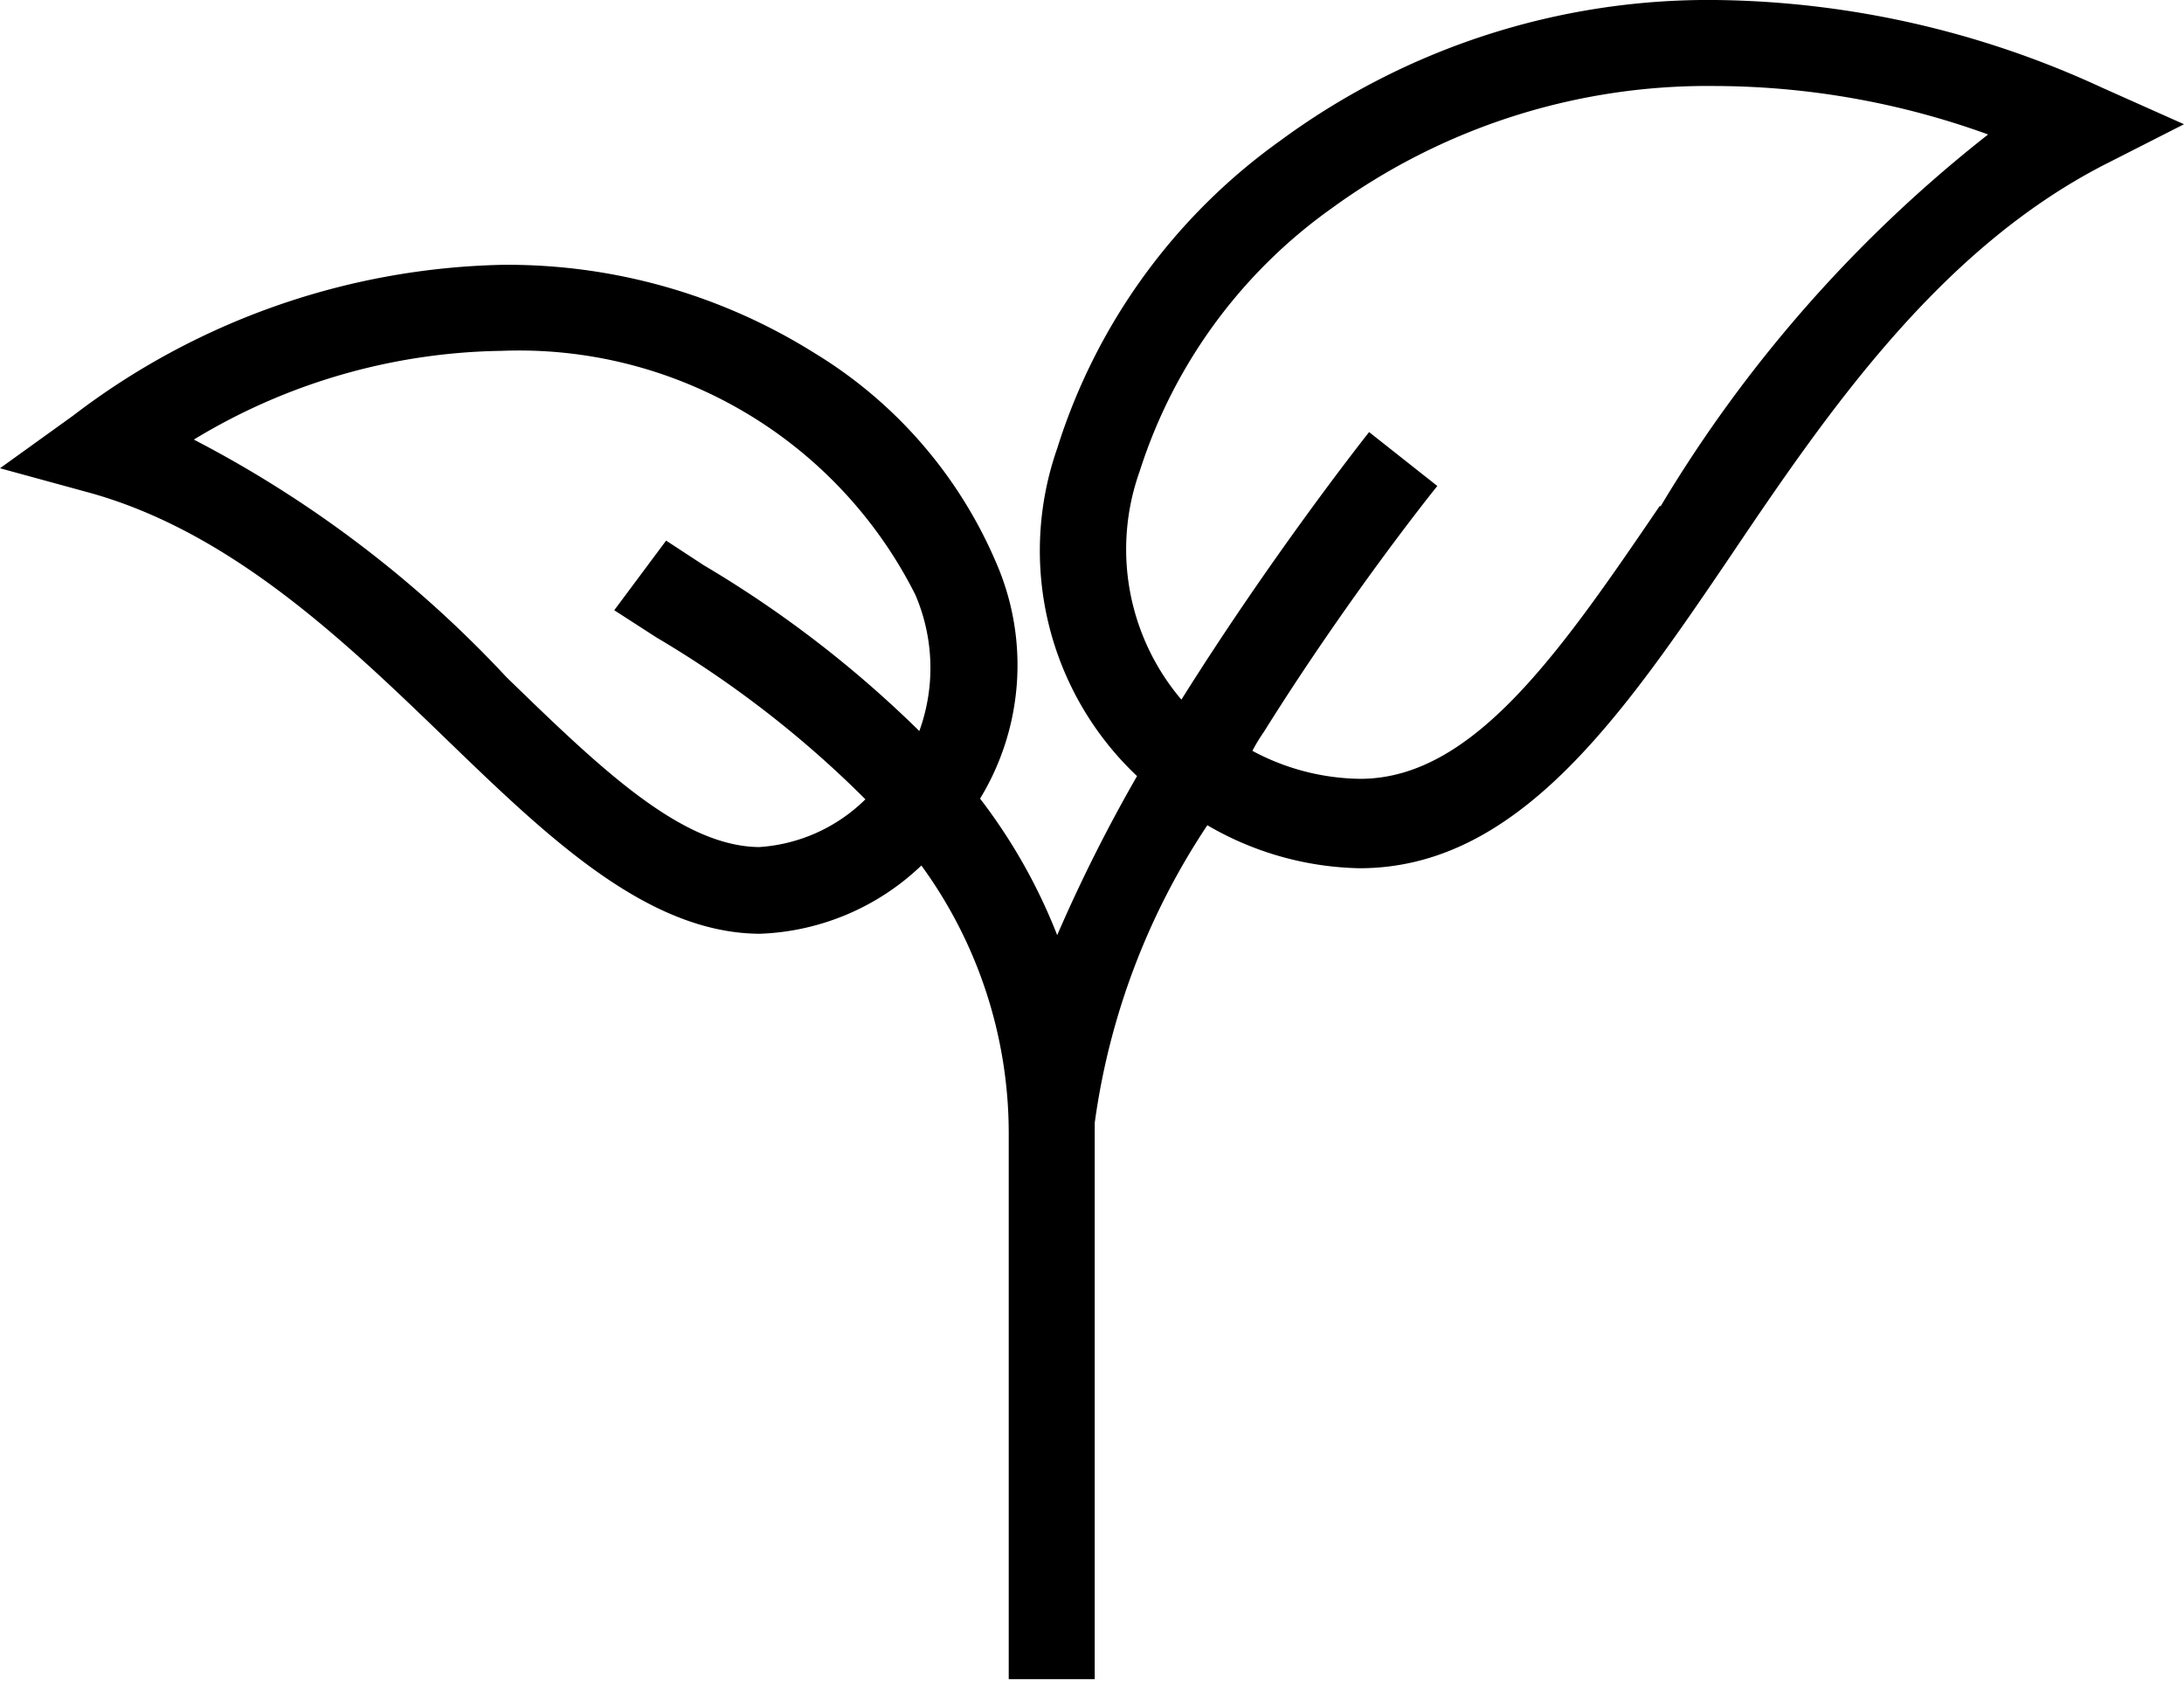
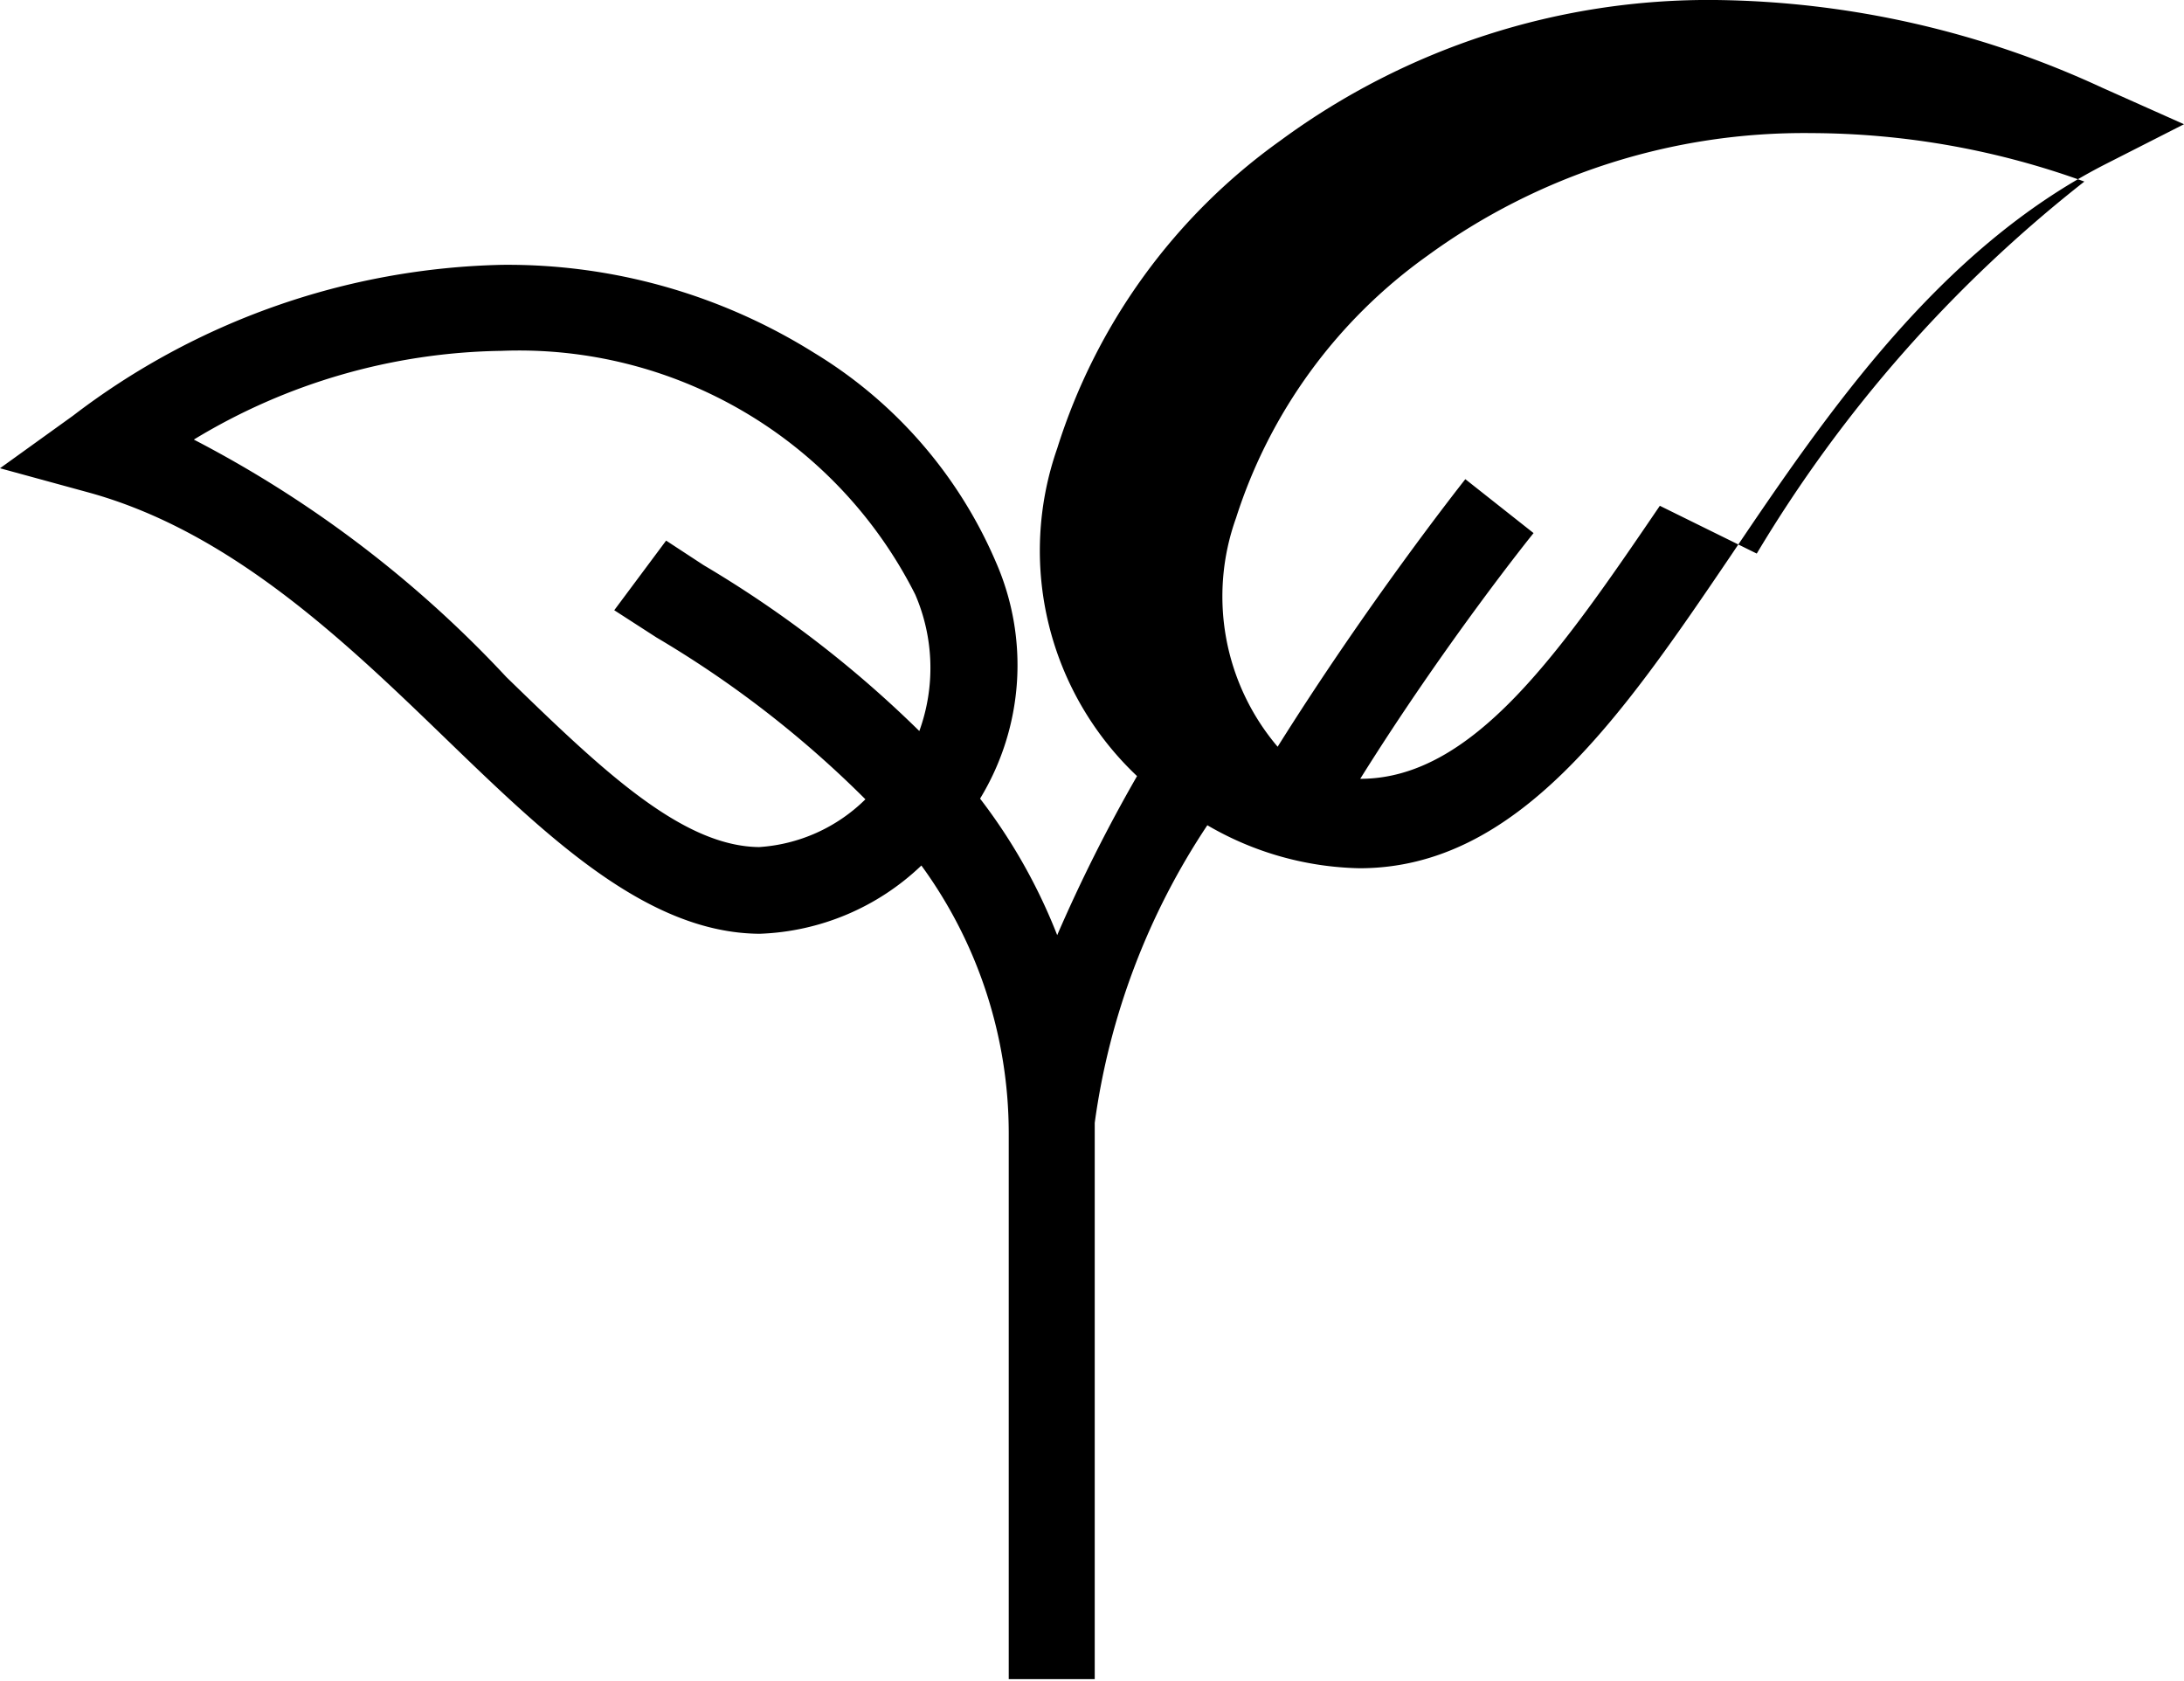
<svg xmlns="http://www.w3.org/2000/svg" viewBox="0 0 32 24.63">
-   <path d="m25.14 0a10.58 10.58 0 0 0 -6.38 2.06 8.76 8.76 0 0 0 -3.27 4.51 4.54 4.54 0 0 0 1.17 4.8 23.06 23.06 0 0 0 -1.17 2.33 8.16 8.16 0 0 0 -1.13-2 3.76 3.76 0 0 0 .23-3.47 6.64 6.64 0 0 0 -2.66-3.06 8.46 8.46 0 0 0 -4.58-1.29 10.72 10.72 0 0 0 -6.28 2.21l-1.07.77 1.28.35c2.1.57 3.78 2.19 5.26 3.62s2.94 2.84 4.59 2.85a3.61 3.61 0 0 0 2.37-1 6.66 6.66 0 0 1 1.28 3.92v8h1.26v-8.15a10.4 10.4 0 0 1 1.65-4.36 4.59 4.59 0 0 0 2.23.63c2.32 0 3.84-2.22 5.44-4.58 1.44-2.14 3.06-4.48 5.46-5.72l1.18-.6-1.21-.54a13.82 13.82 0 0 0 -5.65-1.28zm-14 12.41c-1.15 0-2.34-1.15-3.72-2.49a16.86 16.86 0 0 0 -4.58-3.48 8.92 8.92 0 0 1 4.51-1.3 6.5 6.5 0 0 1 6.06 3.57 2.71 2.71 0 0 1 .06 2 16.45 16.45 0 0 0 -3.16-2.43l-.55-.36-.76 1.02.62.4a15.42 15.42 0 0 1 3.06 2.37 2.44 2.44 0 0 1 -1.56.7zm13.18-5c-1.47 2.16-2.74 4-4.39 4a3.41 3.41 0 0 1 -1.58-.41 2.61 2.61 0 0 1 .17-.28c1.25-2 2.53-3.59 2.54-3.6l-1-.79c-.11.14-1.44 1.83-2.75 3.92a3.4 3.4 0 0 1 -.61-3.35 7.53 7.53 0 0 1 2.8-3.84 9.36 9.36 0 0 1 5.63-1.8 11.83 11.83 0 0 1 4 .71 19.93 19.93 0 0 0 -4.8 5.45z" fill="currentColor" />
+   <path d="m25.14 0a10.58 10.58 0 0 0 -6.38 2.06 8.76 8.76 0 0 0 -3.27 4.51 4.54 4.54 0 0 0 1.17 4.8 23.06 23.06 0 0 0 -1.17 2.33 8.16 8.16 0 0 0 -1.13-2 3.76 3.76 0 0 0 .23-3.47 6.64 6.64 0 0 0 -2.66-3.06 8.46 8.46 0 0 0 -4.58-1.29 10.72 10.72 0 0 0 -6.28 2.21l-1.07.77 1.28.35c2.1.57 3.78 2.19 5.26 3.62s2.94 2.84 4.59 2.85a3.61 3.61 0 0 0 2.37-1 6.66 6.66 0 0 1 1.28 3.92v8h1.26v-8.15a10.4 10.4 0 0 1 1.65-4.36 4.59 4.59 0 0 0 2.23.63c2.32 0 3.84-2.22 5.44-4.58 1.44-2.14 3.06-4.48 5.46-5.72l1.18-.6-1.21-.54a13.82 13.82 0 0 0 -5.65-1.28zm-14 12.41c-1.15 0-2.34-1.15-3.72-2.49a16.86 16.86 0 0 0 -4.58-3.48 8.92 8.92 0 0 1 4.51-1.3 6.5 6.5 0 0 1 6.06 3.57 2.71 2.71 0 0 1 .06 2 16.45 16.45 0 0 0 -3.16-2.43l-.55-.36-.76 1.02.62.4a15.42 15.42 0 0 1 3.06 2.37 2.44 2.44 0 0 1 -1.56.7zm13.18-5c-1.47 2.16-2.74 4-4.39 4c1.25-2 2.53-3.59 2.54-3.6l-1-.79c-.11.14-1.44 1.83-2.75 3.92a3.4 3.4 0 0 1 -.61-3.35 7.53 7.53 0 0 1 2.8-3.84 9.36 9.36 0 0 1 5.63-1.8 11.83 11.83 0 0 1 4 .71 19.93 19.93 0 0 0 -4.8 5.45z" fill="currentColor" />
</svg>